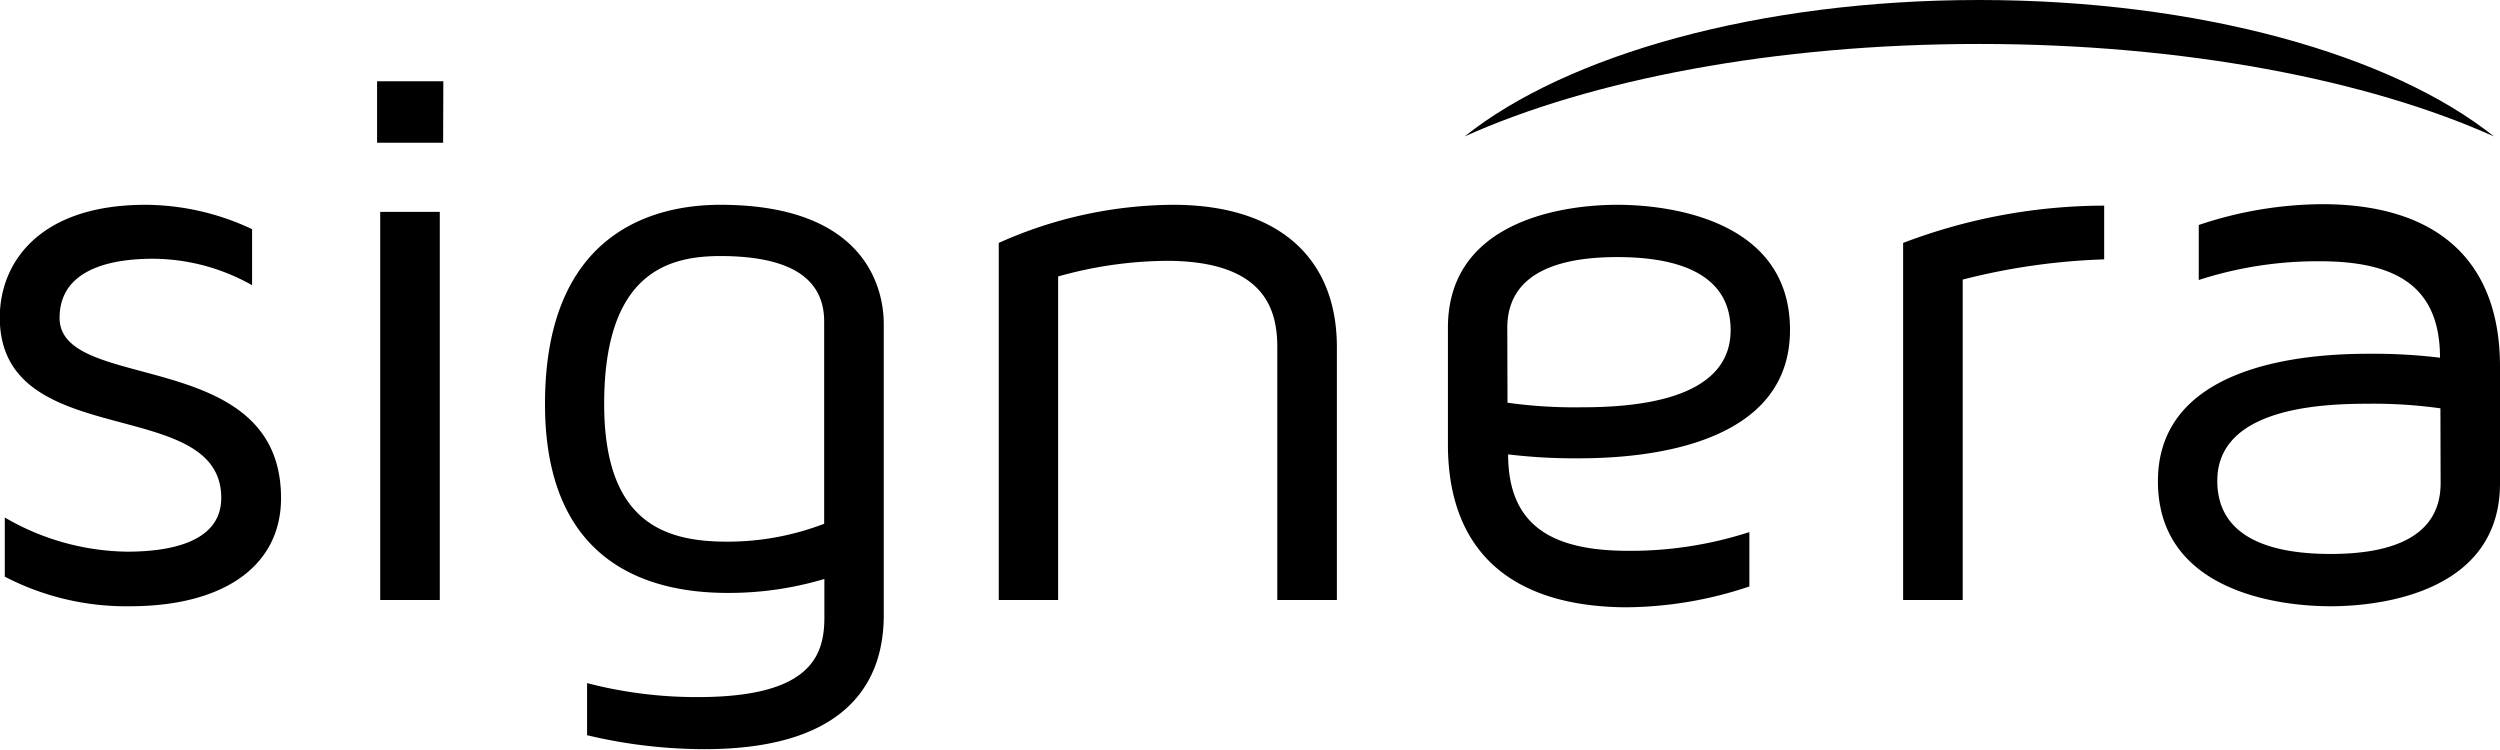
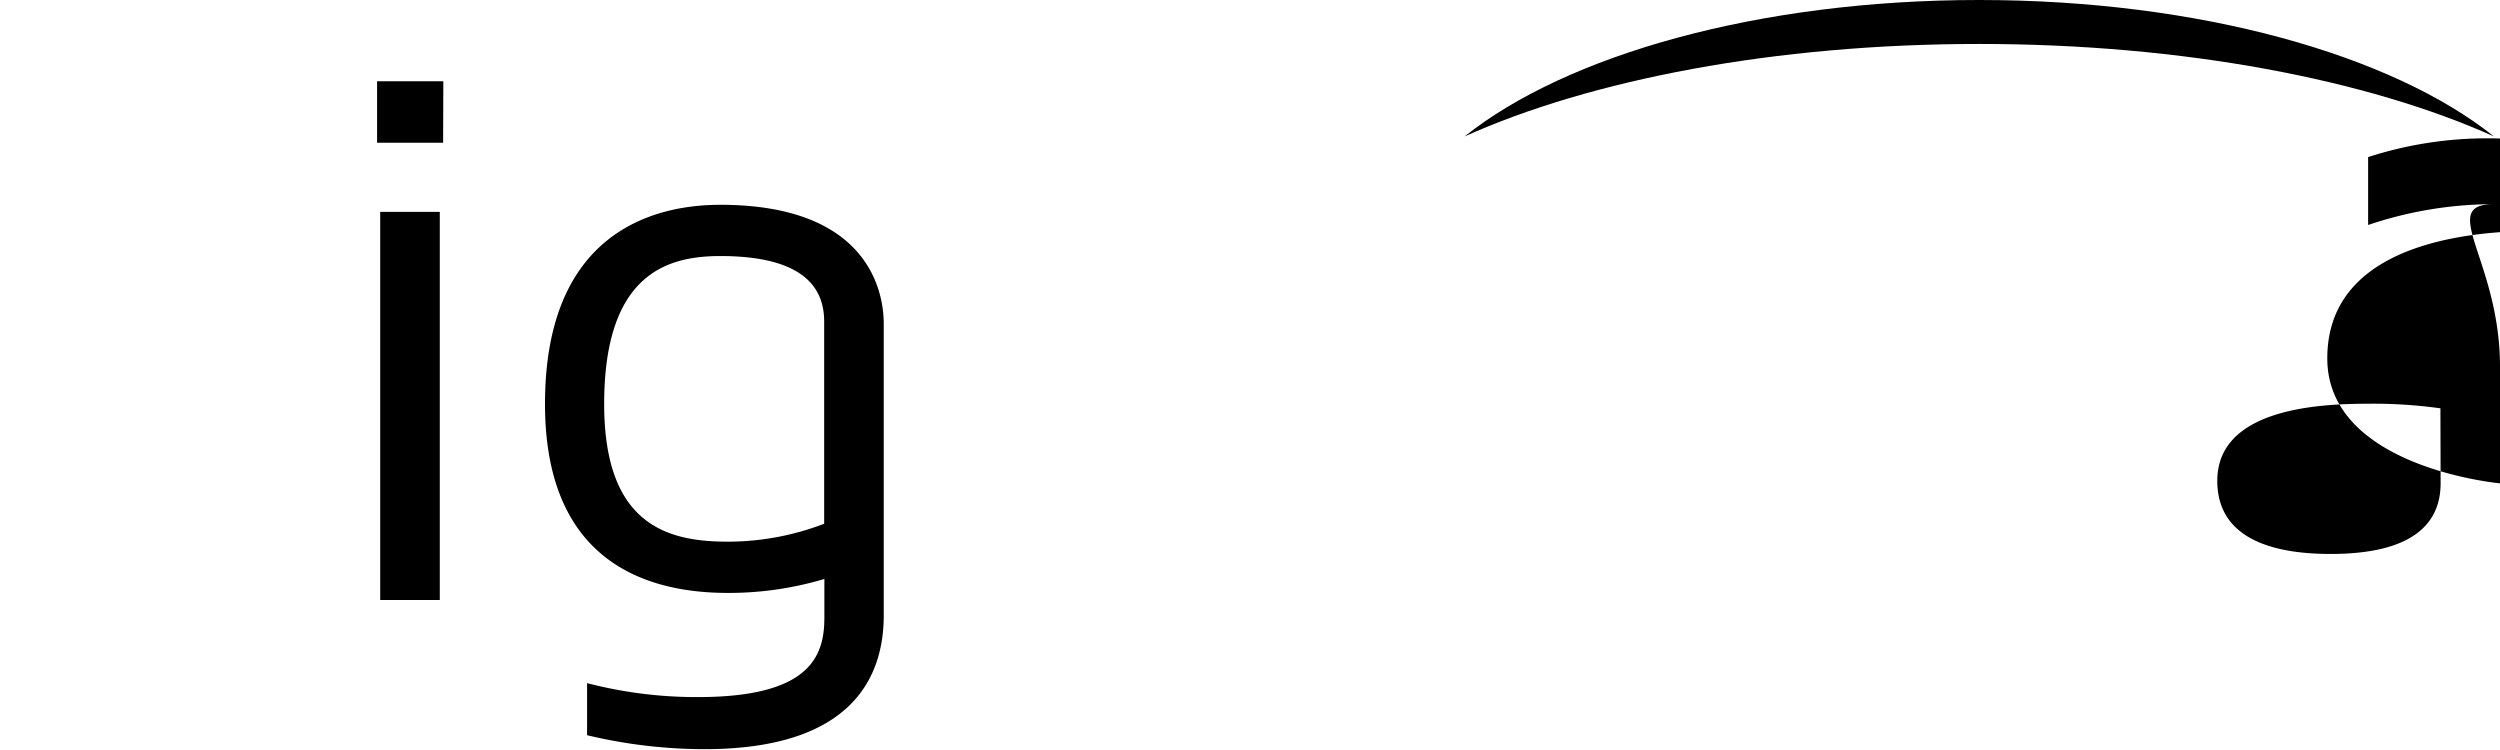
<svg xmlns="http://www.w3.org/2000/svg" viewBox="0 0 120 36">
  <title>footer_logo</title>
  <g id="Layer_2" data-name="Layer 2">
    <g id="Layer_1-2" data-name="Layer 1">
-       <path d="M13.49,23.91c0,3.25-2.74,5.19-7.26,5.19a12.64,12.64,0,0,1-6-1.42V24.84a11.93,11.93,0,0,0,5.87,1.64c2.06,0,4.52-.45,4.52-2.58,0-5-10.63-2.13-10.63-8.66,0-2.61,1.87-5.41,7-5.41A12.12,12.12,0,0,1,12.1,11v2.69a9.74,9.74,0,0,0-4.76-1.27c-2,0-4.48.49-4.48,2.84C2.86,18.9,13.49,16.59,13.49,23.91Z" style="fill:#000000" />
      <path d="M21.27,6.85H18.1V3.9h3.18Zm-.16,3.32H18.25V28.8h2.86Z" style="fill:#000000" />
      <path d="M42.42,15.54v14c0,2.95-1.51,6.42-8.61,6.42a24.34,24.34,0,0,1-5.63-.67V32.79a20.91,20.91,0,0,0,5.32.67c5.36,0,6.07-1.94,6.07-3.81V27.79a16,16,0,0,1-4.64.67c-4,0-8.77-1.57-8.77-9.07,0-8.29,5.28-9.56,8.41-9.56C41.86,9.83,42.42,14.2,42.42,15.54Zm-2.86-.11q0-3.14-5-3.14C32.18,12.3,29,13,29,19.39,29,25.17,32,26,34.92,26a12.93,12.93,0,0,0,4.64-.86Z" style="fill:#000000" />
-       <path d="M64.17,16.66V28.8H61.31V16.66c0-1.75-.56-4.14-5.32-4.14a19.68,19.68,0,0,0-5.2.75V28.8H47.94V11.66a20.68,20.68,0,0,1,8.37-1.83C61.31,9.83,64.17,12.33,64.17,16.66Z" style="fill:#000000" />
-       <path d="M94.21,13.42V28.8H91.35V11.66A27.26,27.26,0,0,1,101,9.87v2.58A31.21,31.21,0,0,0,94.21,13.42Z" style="fill:#000000" />
-       <path d="M120,17.6v5.6c0,5.15-5.56,5.9-8.13,5.9s-8.29-.75-8.29-6c0-6.16,8.53-6.12,10.36-6.12a26.51,26.51,0,0,1,3.18.19c0-3.51-2.22-4.63-5.79-4.63a18.54,18.54,0,0,0-5.79.9V10.8a18.86,18.86,0,0,1,6-1C117,9.83,120,12.52,120,17.6Zm-2.86,2a23.15,23.15,0,0,0-3.53-.22c-2.38,0-7.18.26-7.18,3.7,0,2.95,3,3.51,5.44,3.51s5.28-.56,5.28-3.4Z" style="fill:#000000" />
-       <path d="M69.5,21.33v-5.6c0-5.15,5.56-5.9,8.13-5.9s8.29.75,8.29,6C85.93,22,77.4,22,75.57,22a26.51,26.51,0,0,1-3.18-.19c0,3.51,2.22,4.63,5.79,4.63a18.54,18.54,0,0,0,5.79-.9v2.61a18.86,18.86,0,0,1-6,1C72.48,29.09,69.5,26.41,69.5,21.33Zm2.86-2a23.15,23.15,0,0,0,3.53.22c2.38,0,7.18-.26,7.18-3.7,0-2.95-3-3.51-5.44-3.51s-5.28.56-5.28,3.4Z" style="fill:#000000" />
+       <path d="M120,17.6v5.6s-8.29-.75-8.29-6c0-6.16,8.53-6.12,10.36-6.12a26.51,26.51,0,0,1,3.18.19c0-3.51-2.22-4.63-5.79-4.63a18.54,18.54,0,0,0-5.79.9V10.8a18.86,18.86,0,0,1,6-1C117,9.83,120,12.52,120,17.6Zm-2.86,2a23.15,23.15,0,0,0-3.53-.22c-2.38,0-7.18.26-7.18,3.7,0,2.95,3,3.51,5.44,3.51s5.28-.56,5.28-3.4Z" style="fill:#000000" />
      <path d="M70.3,6.55C76.35,3.83,85.18,2.11,95,2.11s18.66,1.72,24.71,4.44C114.82,2.64,105.58,0,95,0S75.2,2.64,70.3,6.55Z" style="fill:#000000;fill-rule:evenodd" />
    </g>
  </g>
</svg>